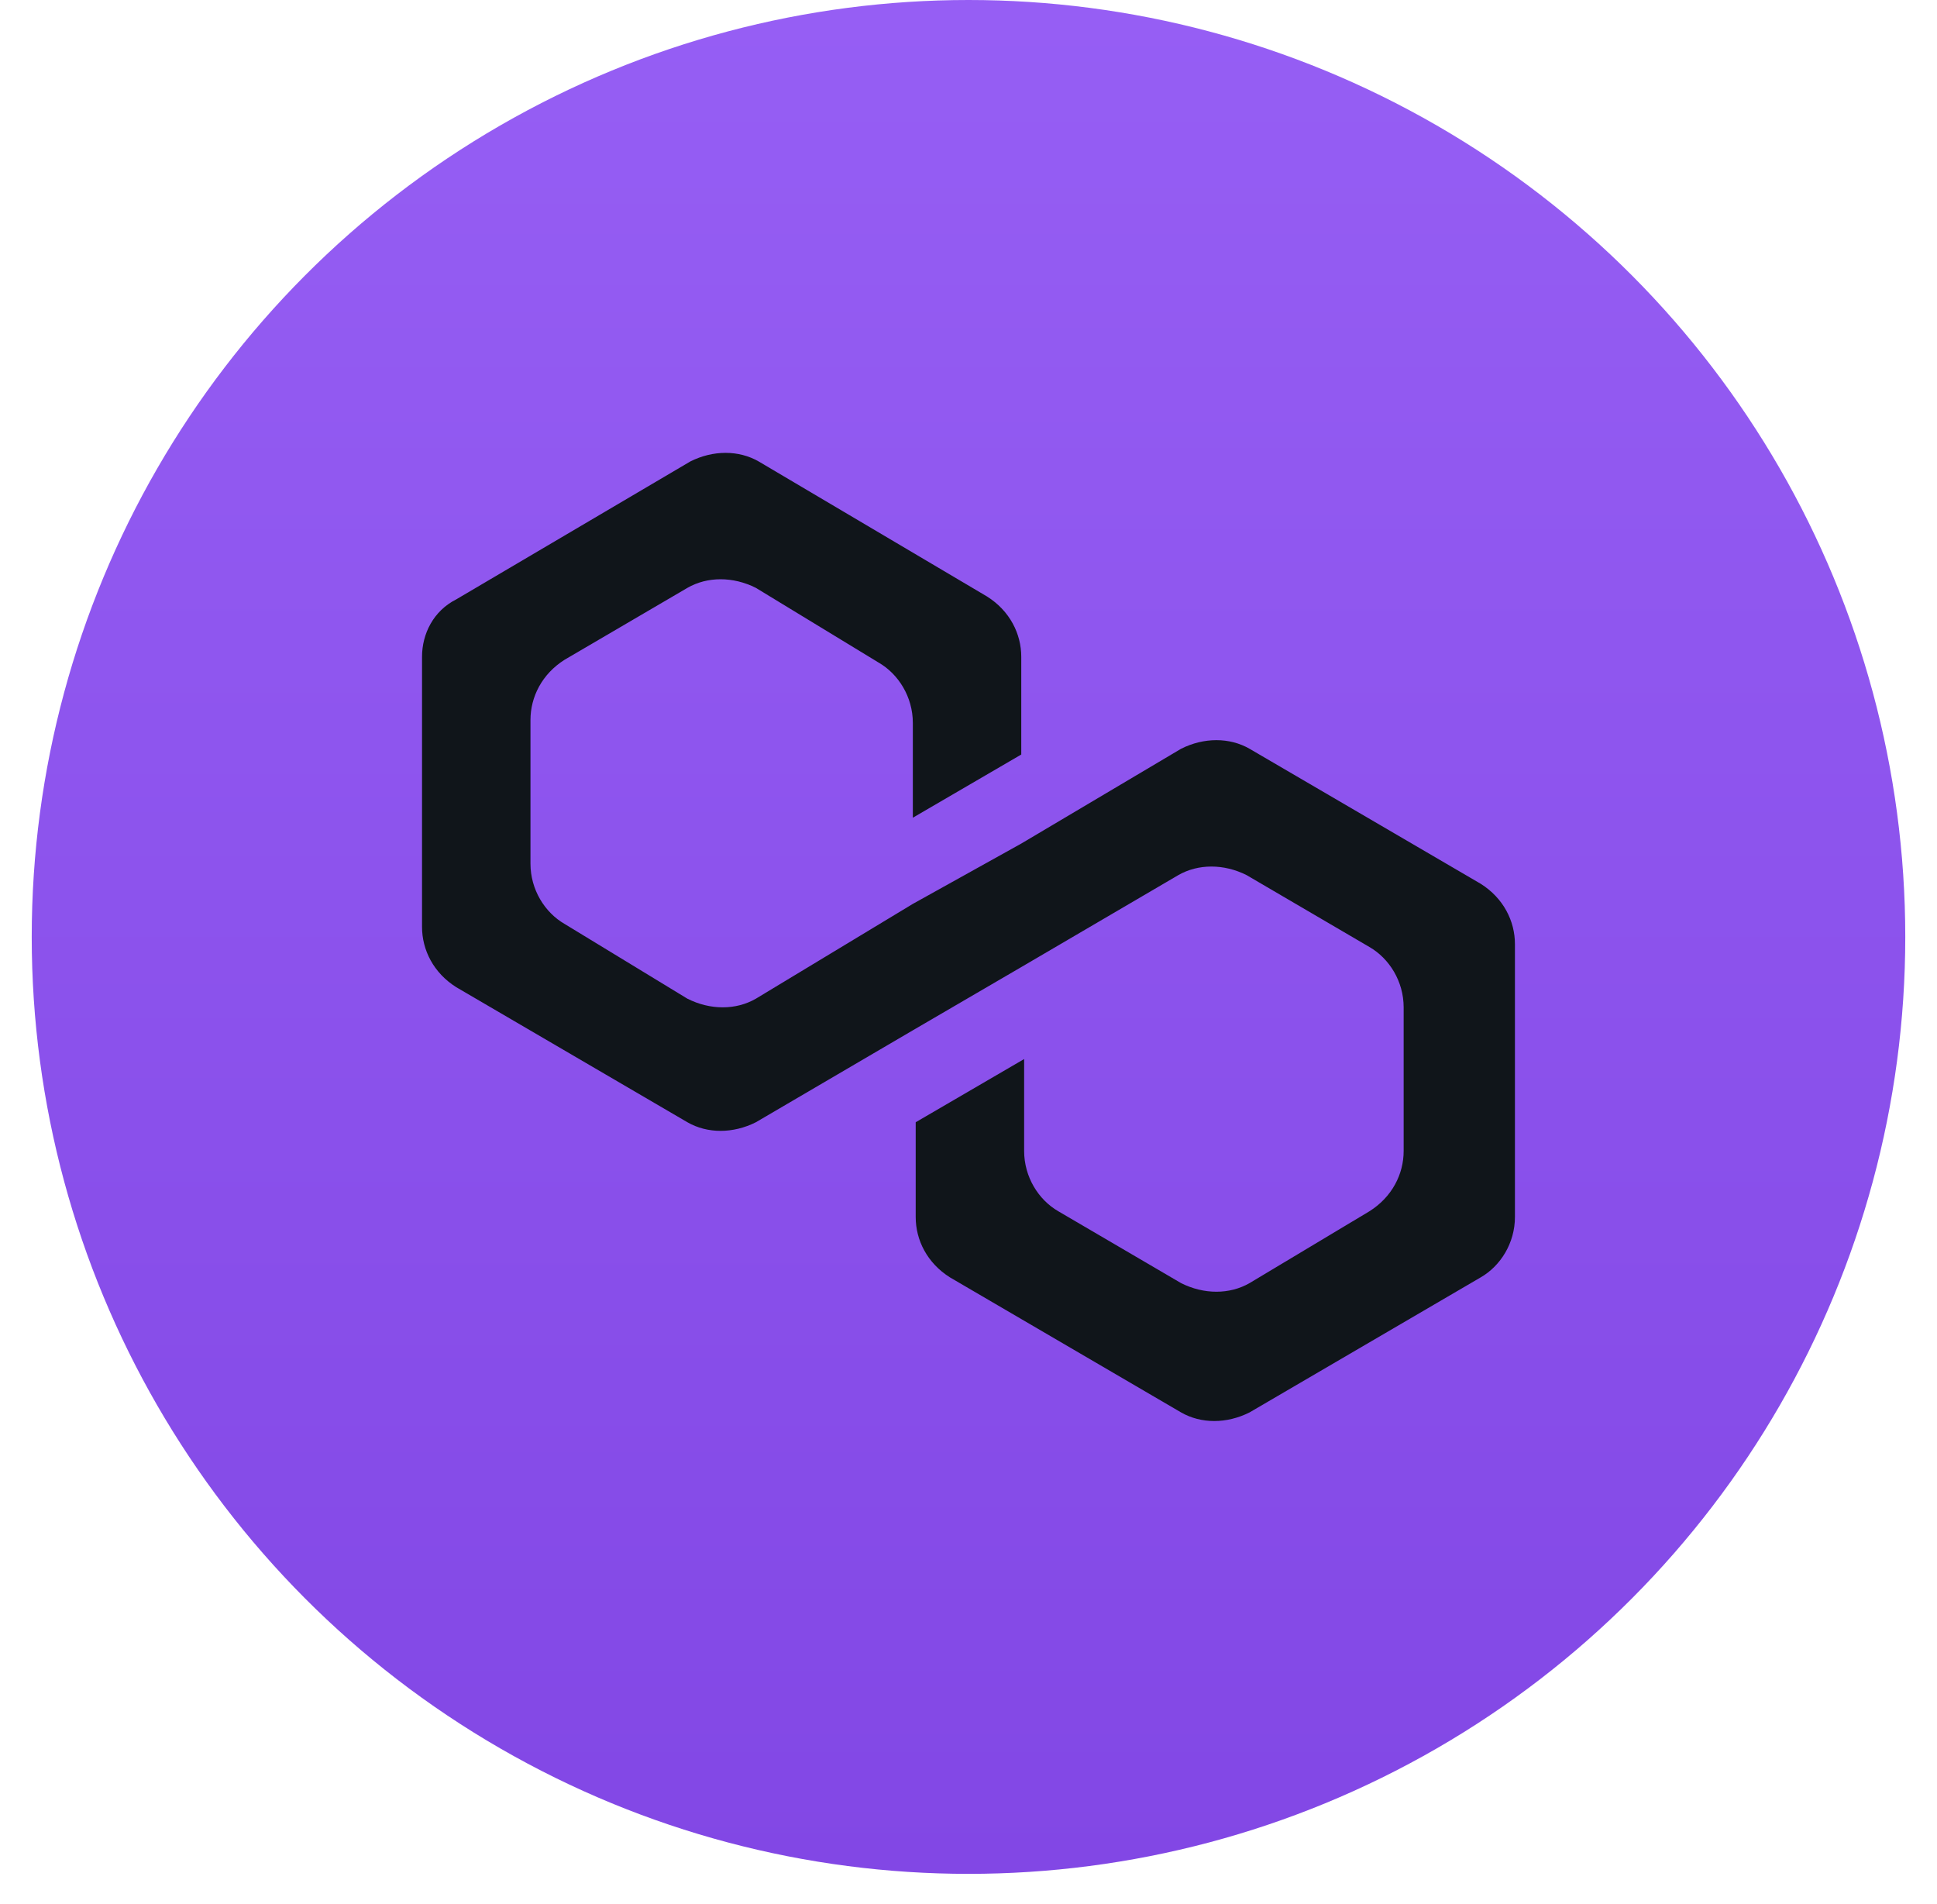
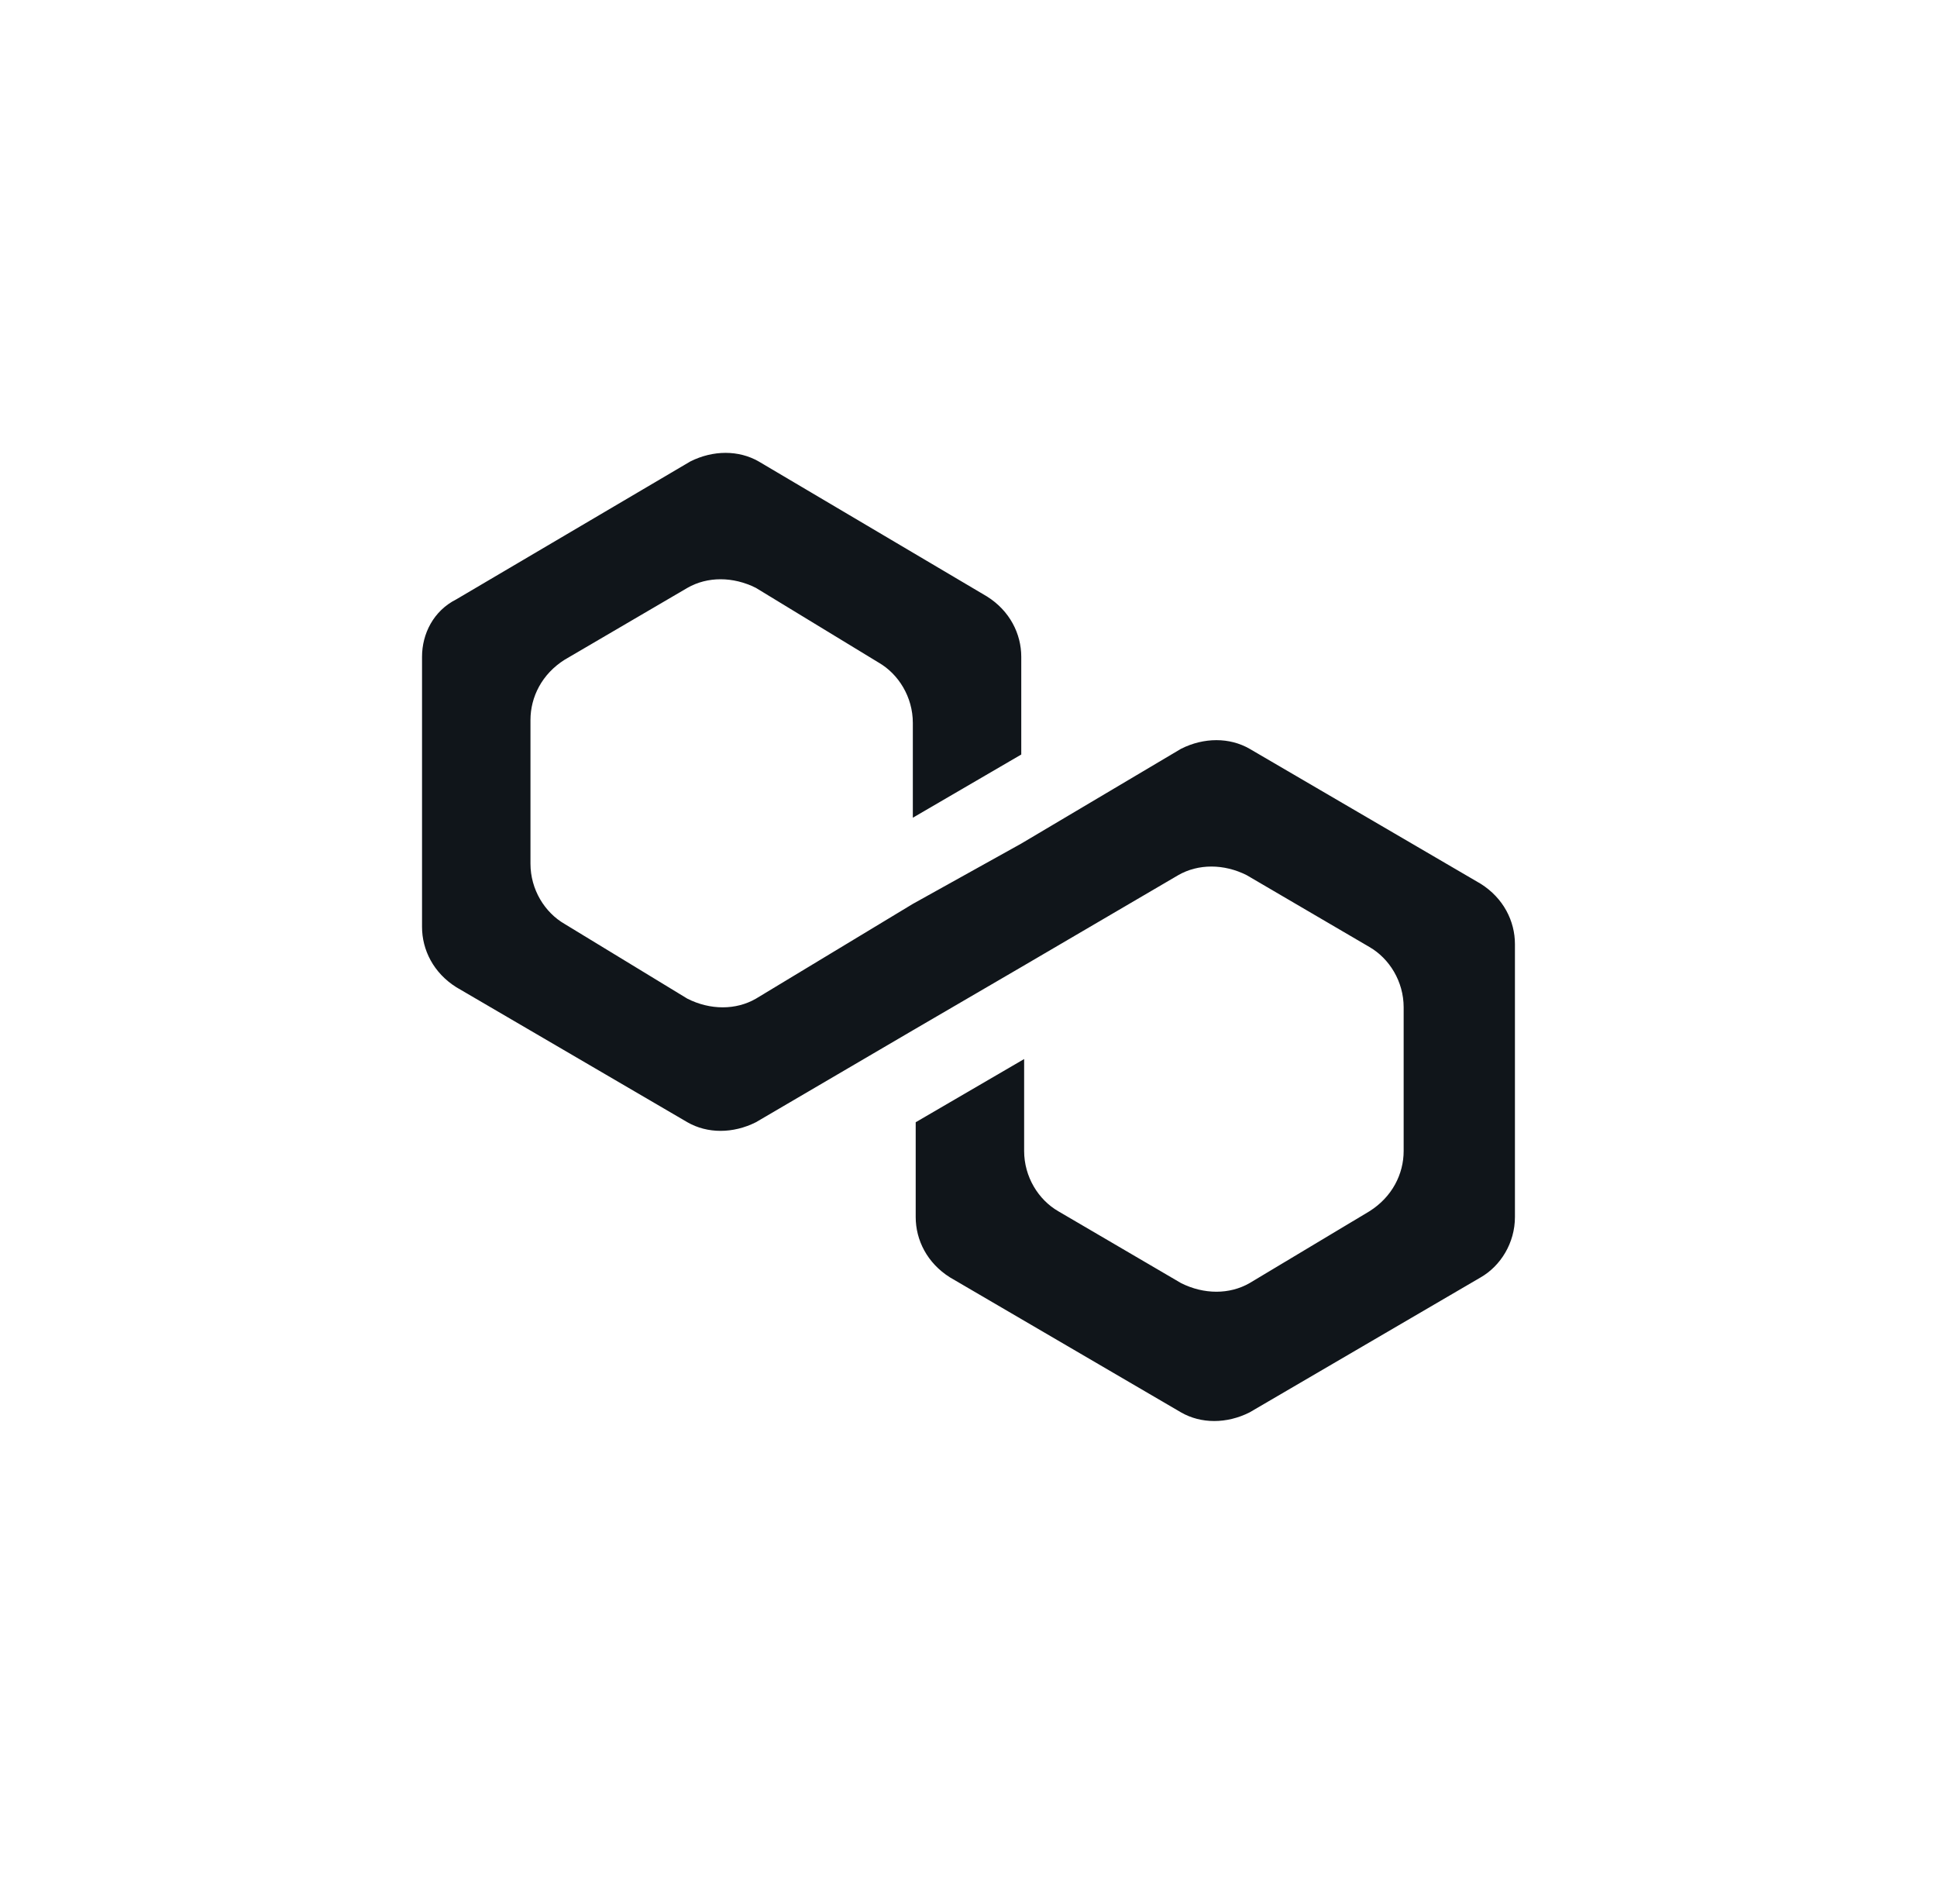
<svg xmlns="http://www.w3.org/2000/svg" width="58" height="57" viewBox="0 0 58 57" fill="none">
  <g id="Polygon (MATIC)">
-     <circle id="Polygon (MATIC)_2" cx="29" cy="28.05" r="28.05" fill="url(#paint0_linear_26_158)" />
    <g id="Polygon (MATIC)_3">
      <path id="Polygon (MATIC)_4" d="M37.416 22.417C36.818 22.073 36.049 22.073 35.365 22.417L30.58 25.255L27.333 27.061L22.634 29.899C22.036 30.244 21.267 30.244 20.583 29.899L16.909 27.663C16.311 27.319 15.884 26.631 15.884 25.857V21.556C15.884 20.869 16.225 20.18 16.909 19.75L20.583 17.6C21.181 17.256 21.95 17.256 22.634 17.6L26.308 19.836C26.906 20.18 27.333 20.869 27.333 21.642V24.481L30.58 22.589V19.664C30.58 18.976 30.238 18.288 29.555 17.858L22.719 13.816C22.121 13.472 21.352 13.472 20.669 13.816L13.662 17.944C12.979 18.288 12.637 18.976 12.637 19.664V27.749C12.637 28.437 12.979 29.125 13.662 29.555L20.583 33.598C21.181 33.942 21.95 33.942 22.634 33.598L27.333 30.846L30.58 28.953L35.28 26.201C35.878 25.857 36.647 25.857 37.33 26.201L41.004 28.351C41.602 28.695 42.03 29.383 42.03 30.157V34.458C42.03 35.146 41.688 35.834 41.004 36.264L37.416 38.414C36.818 38.758 36.049 38.758 35.365 38.414L31.691 36.264C31.093 35.92 30.666 35.232 30.666 34.458V31.706L27.419 33.598V36.436C27.419 37.124 27.761 37.812 28.444 38.242L35.365 42.285C35.963 42.629 36.732 42.629 37.416 42.285L44.337 38.242C44.935 37.898 45.362 37.21 45.362 36.436V28.265C45.362 27.577 45.02 26.889 44.337 26.459L37.416 22.417Z" fill="#10151A" />
    </g>
  </g>
  <defs>
    <linearGradient id="paint0_linear_26_158" x1="29" y1="0" x2="29" y2="56.101" gradientUnits="userSpaceOnUse">
      <stop stop-color="#965EF4" />
      <stop offset="1" stop-color="#8247E5" />
    </linearGradient>
  </defs>
</svg>